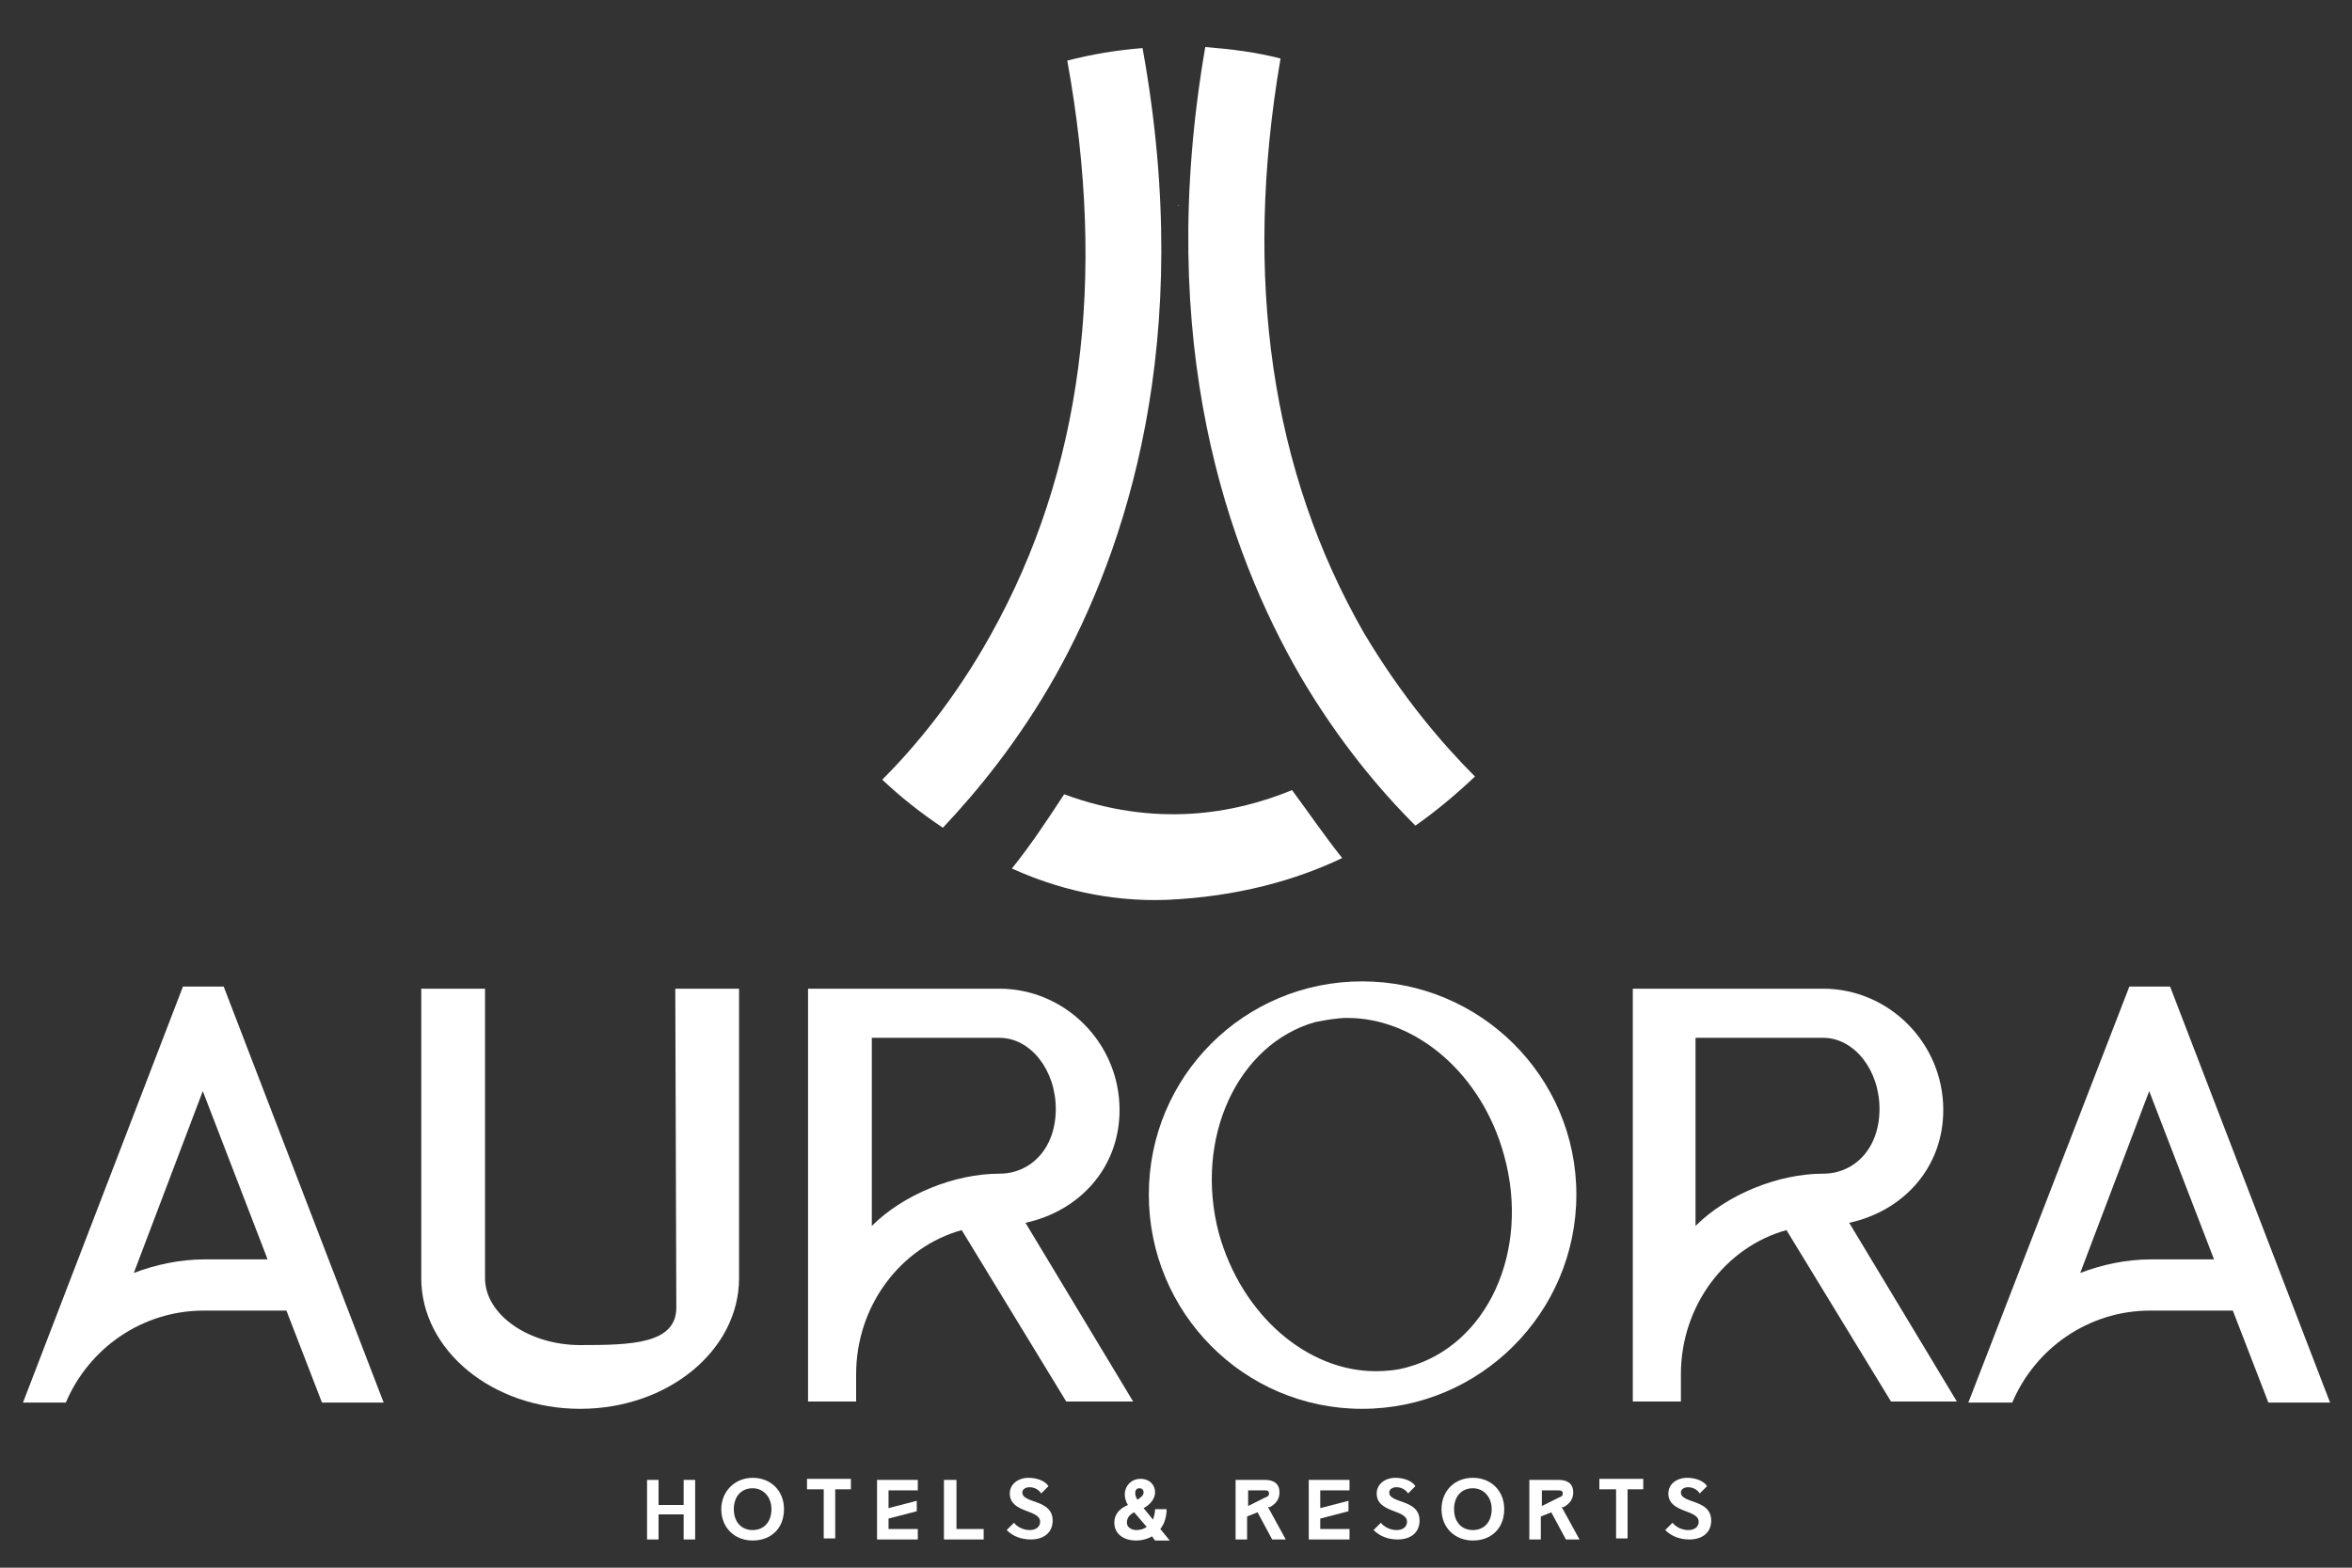
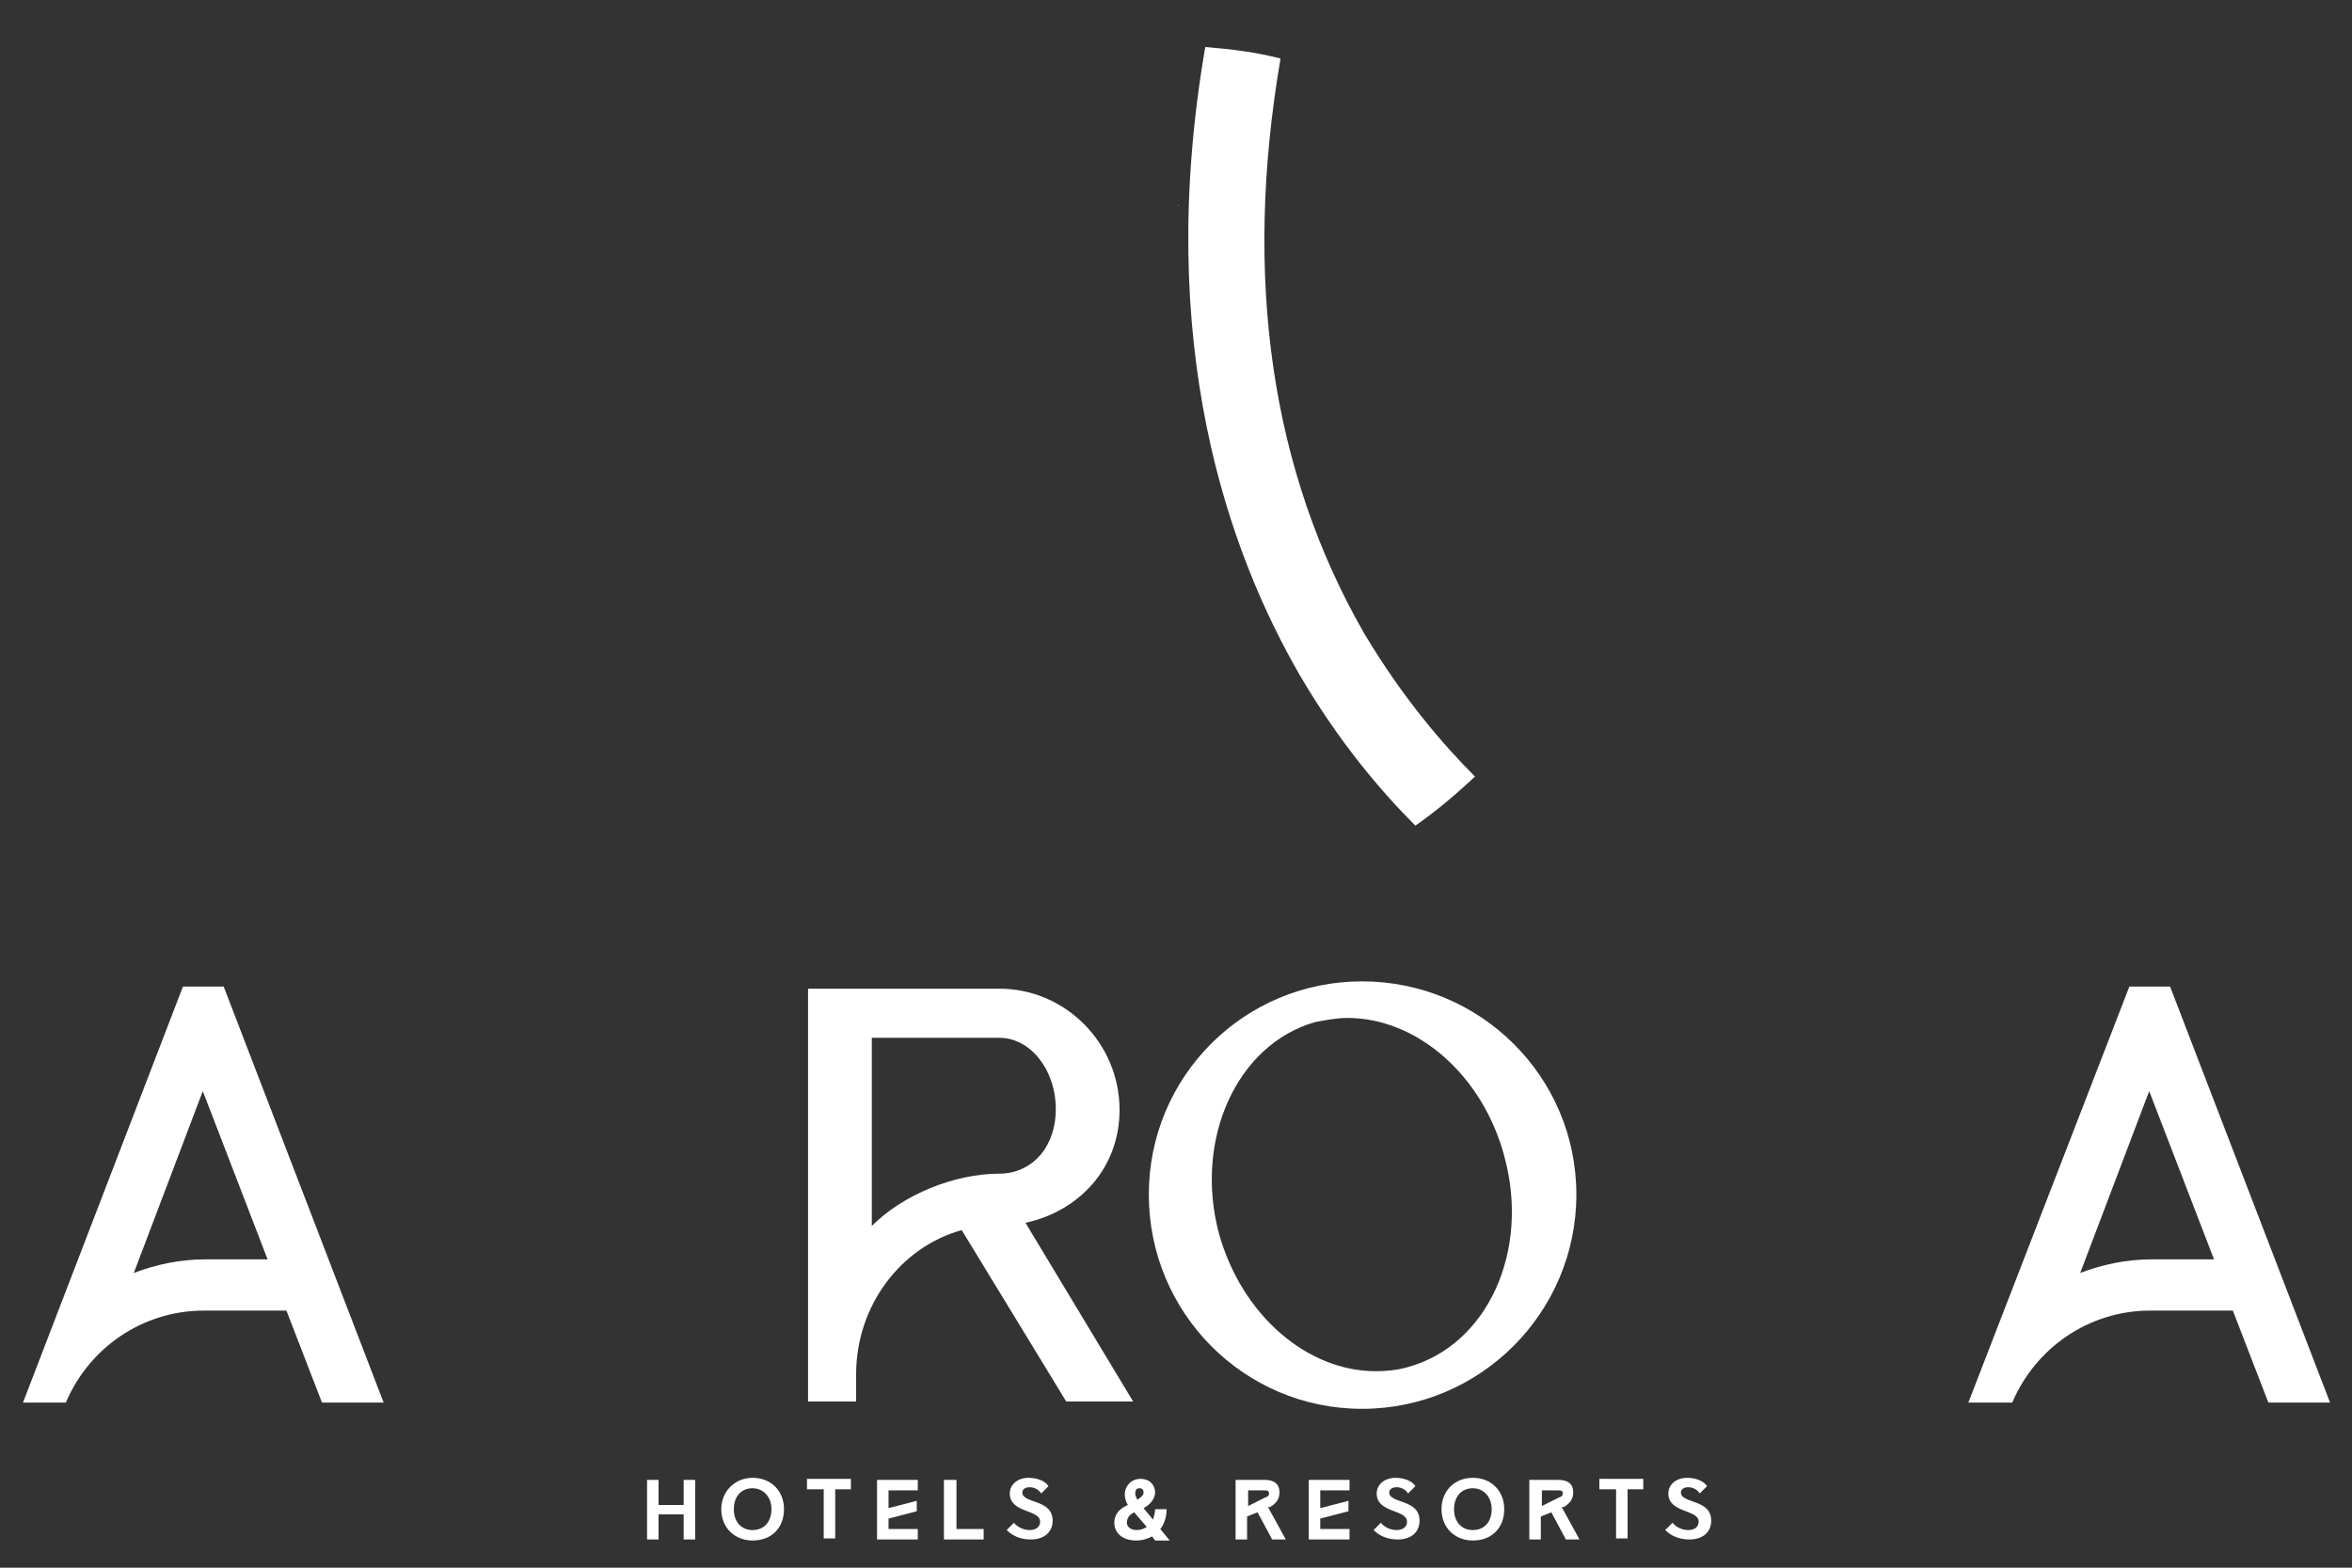
<svg xmlns="http://www.w3.org/2000/svg" version="1.1" id="Layer_1" x="0px" y="0px" viewBox="0 0 225 150" style="enable-background:new 0 0 225 150;" xml:space="preserve">
  <rect x="0" y="0" width="225" height="150" fill="#333333" stroke="none" />
  <style type="text/css">
	.st0{fill:#FFFFFF;}
</style>
  <g>
    <g>
      <g>
        <path class="st0" d="M61.8,141.6H63v2.4h2.4v-2.4h1.1v5.7h-1.1v-2.4H63v2.4h-1.1V141.6z" />
        <path class="st0" d="M72,141.4c1.7,0,3,1.2,3,3c0,1.8-1.2,3-3,3c-1.7,0-3-1.2-3-3C69,142.7,70.3,141.4,72,141.4z M72,146.4     c1.1,0,1.8-0.8,1.8-2s-0.8-2-1.8-2c-1.1,0-1.8,0.8-1.8,2S70.9,146.4,72,146.4z" />
        <path class="st0" d="M78.7,142.5h-1.5v-1h4.2v1h-1.5v4.7h-1.1V142.5z" />
        <path class="st0" d="M83.9,141.6h3.9v1H85v1.7l2.7-0.7v1l-2.7,0.7v1h2.8v1h-3.9V141.6z" />
        <path class="st0" d="M90.4,141.6h1.1v4.7h2.6v1h-3.8V141.6z" />
        <path class="st0" d="M97,145.7c0.3,0.4,0.9,0.7,1.5,0.7c0.6,0,1-0.3,1-0.8c0-1.2-2.9-0.8-2.9-2.7c0-0.9,0.8-1.5,1.8-1.5     c0.8,0,1.6,0.3,1.9,0.8l-0.7,0.7c-0.1-0.2-0.5-0.6-1.1-0.6c-0.4,0-0.7,0.2-0.7,0.5c0,1.1,2.9,0.6,2.9,2.7c0,1.1-0.8,1.8-2.1,1.8     c-0.9,0-1.7-0.3-2.3-0.9L97,145.7z" />
        <path class="st0" d="M108.7,147.4c-1.3,0-2.1-0.7-2.1-1.7c0-0.9,0.6-1.4,1.3-1.7c-0.2-0.3-0.3-0.7-0.3-1c0-0.8,0.6-1.5,1.5-1.5     c0.9,0,1.4,0.6,1.4,1.3c0,0.6-0.5,1.2-1.1,1.5l0.9,1.1c0.1-0.3,0.2-0.7,0.2-1h1.1c0,0.7-0.2,1.4-0.6,1.9l0.9,1.1h-1.4l-0.3-0.4     C109.9,147.2,109.3,147.4,108.7,147.4z M107.8,145.7c0,0.4,0.4,0.7,0.9,0.7c0.4,0,0.7-0.1,1-0.3l-1.2-1.4     C108.1,144.9,107.8,145.2,107.8,145.7z M109.4,142.8c0-0.2-0.1-0.4-0.4-0.4c-0.3,0-0.4,0.2-0.4,0.5c0,0.2,0.1,0.4,0.2,0.6     C109.1,143.3,109.4,143.1,109.4,142.8z" />
        <path class="st0" d="M121.3,144.2l1.7,3.1h-1.3l-1.4-2.6l-1,0.4v2.2h-1.1v-5.7h2.8c0.9,0,1.4,0.4,1.4,1.2c0,0.7-0.4,1.1-0.9,1.4     L121.3,144.2z M121,143.3c0.3-0.1,0.4-0.2,0.4-0.4c0-0.2-0.1-0.3-0.4-0.3h-1.6v1.5L121,143.3z" />
        <path class="st0" d="M125.2,141.6h3.9v1h-2.8v1.7l2.7-0.7v1l-2.7,0.7v1h2.8v1h-3.9V141.6z" />
        <path class="st0" d="M132.1,145.7c0.3,0.4,0.9,0.7,1.5,0.7c0.6,0,1-0.3,1-0.8c0-1.2-2.9-0.8-2.9-2.7c0-0.9,0.8-1.5,1.8-1.5     c0.8,0,1.6,0.3,1.9,0.8l-0.7,0.7c-0.1-0.2-0.5-0.6-1.1-0.6c-0.4,0-0.7,0.2-0.7,0.5c0,1.1,2.9,0.6,2.9,2.7c0,1.1-0.8,1.8-2.1,1.8     c-0.9,0-1.7-0.3-2.3-0.9L132.1,145.7z" />
        <path class="st0" d="M140.9,141.4c1.7,0,3,1.2,3,3c0,1.8-1.2,3-3,3c-1.7,0-3-1.2-3-3C137.9,142.7,139.1,141.4,140.9,141.4z      M140.9,146.4c1.1,0,1.8-0.8,1.8-2s-0.8-2-1.8-2c-1.1,0-1.8,0.8-1.8,2S139.8,146.4,140.9,146.4z" />
        <path class="st0" d="M149.4,144.2l1.7,3.1h-1.3l-1.4-2.6l-1,0.4v2.2h-1.1v-5.7h2.8c0.9,0,1.4,0.4,1.4,1.2c0,0.7-0.4,1.1-0.9,1.4     L149.4,144.2z M149.1,143.3c0.3-0.1,0.4-0.2,0.4-0.4c0-0.2-0.1-0.3-0.4-0.3h-1.6v1.5L149.1,143.3z" />
        <path class="st0" d="M154.5,142.5H153v-1h4.2v1h-1.5v4.7h-1.1V142.5z" />
        <path class="st0" d="M160,145.7c0.3,0.4,0.9,0.7,1.5,0.7c0.6,0,1-0.3,1-0.8c0-1.2-2.9-0.8-2.9-2.7c0-0.9,0.8-1.5,1.8-1.5     c0.8,0,1.6,0.3,1.9,0.8l-0.7,0.7c-0.1-0.2-0.5-0.6-1.1-0.6c-0.4,0-0.7,0.2-0.7,0.5c0,1.1,2.9,0.6,2.9,2.7c0,1.1-0.8,1.8-2.1,1.8     c-0.9,0-1.7-0.3-2.3-0.9L160,145.7z" />
      </g>
      <path class="st0" d="M112.7,19.6C112.7,19.6,112.7,19.6,112.7,19.6c0,0,0,0.1,0.1,0.1L112.7,19.6z" />
      <g>
-         <path class="st0" d="M128.4,82.1c-4.4,2.1-10,3.7-16.8,4c-5.6,0.2-10.6-1.1-14.8-3c1.7-2.1,3.3-4.5,5-7.1     c8.7,3.2,16.2,1.9,21.8-0.4C125.3,77.9,126.8,80.1,128.4,82.1z" />
        <g>
          <g>
-             <path class="st0" d="M101,64.6c-3.6,6.4-7.6,11.2-10.8,14.6c-2.1-1.4-4-2.9-5.8-4.6c3-3,6.9-7.6,10.4-13.9       c8.7-15.6,11.1-34,7.3-54.9c2.3-0.6,4.7-1,7.2-1.2C114.4,32.7,107.7,52.6,101,64.6z" />
-           </g>
+             </g>
          <g>
            <path class="st0" d="M141.1,74.3c-1.8,1.7-3.7,3.3-5.7,4.7c-3.3-3.3-7.3-8-11-14.3c-6.9-11.9-14-31.8-9.1-60.2       c2.5,0.2,4.9,0.5,7.2,1.1c-3.6,21-0.9,39.5,8,55C134.2,66.8,138.1,71.3,141.1,74.3z" />
          </g>
        </g>
      </g>
-       <path class="st0" d="M112.8,67.7" />
    </g>
    <g>
      <path class="st0" d="M17.5,94.4h3.9l15.3,39.8h-5.9l-3.4-8.8h-7.9c-5.9,0-11,3.6-13.2,8.8H2.2L17.5,94.4z M19.6,120.5h6l-6.2-16.1    l-6.6,17.4C14.9,121,17.2,120.5,19.6,120.5z" />
-       <path class="st0" d="M40.3,94.6h6.1v27.7c0,3.5,4.2,6.4,9.1,6.4c4.9,0,9.2-0.1,9.2-3.6l-0.1-30.5h6.1v27.7    c0,6.9-6.8,12.5-15.2,12.5c-8.4,0-15.2-5.6-15.2-12.5V94.6z" />
      <path class="st0" d="M77.3,94.6h18.3c6.3,0,11.5,5.2,11.5,11.6c0,5.6-3.9,9.7-9,10.8l10.3,17.1H102l-10-16.4    c-5.8,1.6-10.1,7.2-10.1,13.8v2.6h-4.6V94.6z M83.4,99.4v17.9c3-3,7.9-5,12.2-5c3,0,5.4-2.4,5.4-6.2c0-3.7-2.4-6.8-5.4-6.8H83.4z" />
      <path class="st0" d="M130.3,93.9c11.3,0,20.5,9.1,20.5,20.4s-9.2,20.5-20.5,20.5s-20.4-9.2-20.4-20.5S119,93.9,130.3,93.9z     M116.6,118c2.2,7.9,8.5,13.2,15,13.2c1,0,2.1-0.1,3.1-0.4c7.6-2.1,11.7-11.1,9.2-20.2c-2.1-7.8-8.4-13.2-15-13.2    c-1,0-2.1,0.2-3.1,0.4C118.4,99.9,114.2,108.9,116.6,118z" />
-       <path class="st0" d="M156.1,94.6h18.3c6.3,0,11.5,5.2,11.5,11.6c0,5.6-3.9,9.7-9,10.8l10.3,17.1h-6.3l-10-16.4    c-5.8,1.6-10.1,7.2-10.1,13.8v2.6h-4.6V94.6z M162.2,99.4v17.9c3-3,7.9-5,12.2-5c3,0,5.4-2.4,5.4-6.2c0-3.7-2.4-6.8-5.4-6.8H162.2    z" />
      <path class="st0" d="M203.7,94.4h3.9l15.3,39.8h-5.9l-3.4-8.8h-7.9c-5.9,0-11,3.6-13.2,8.8h-4.2L203.7,94.4z M205.8,120.5h6    l-6.2-16.1l-6.6,17.4C201.1,121,203.4,120.5,205.8,120.5z" />
    </g>
  </g>
</svg>